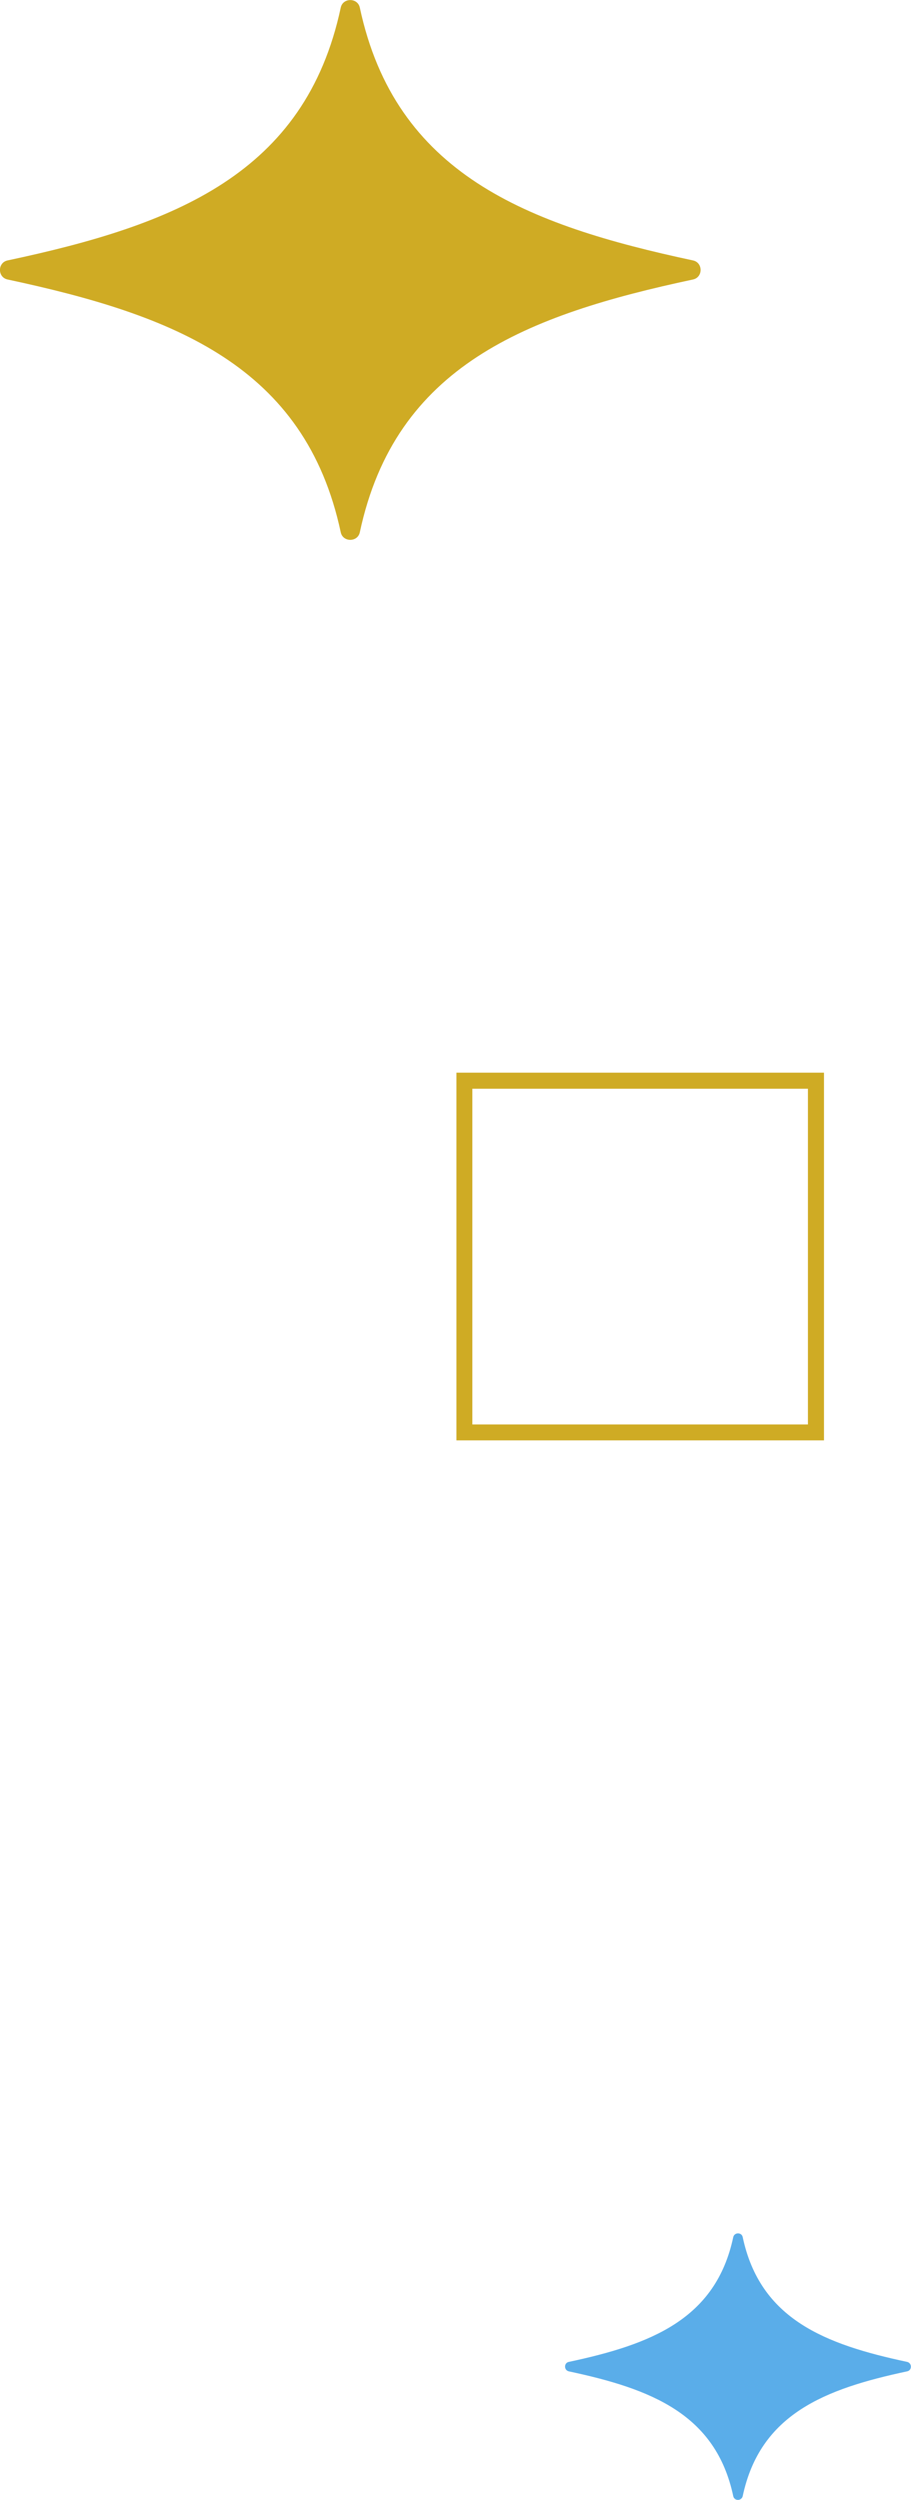
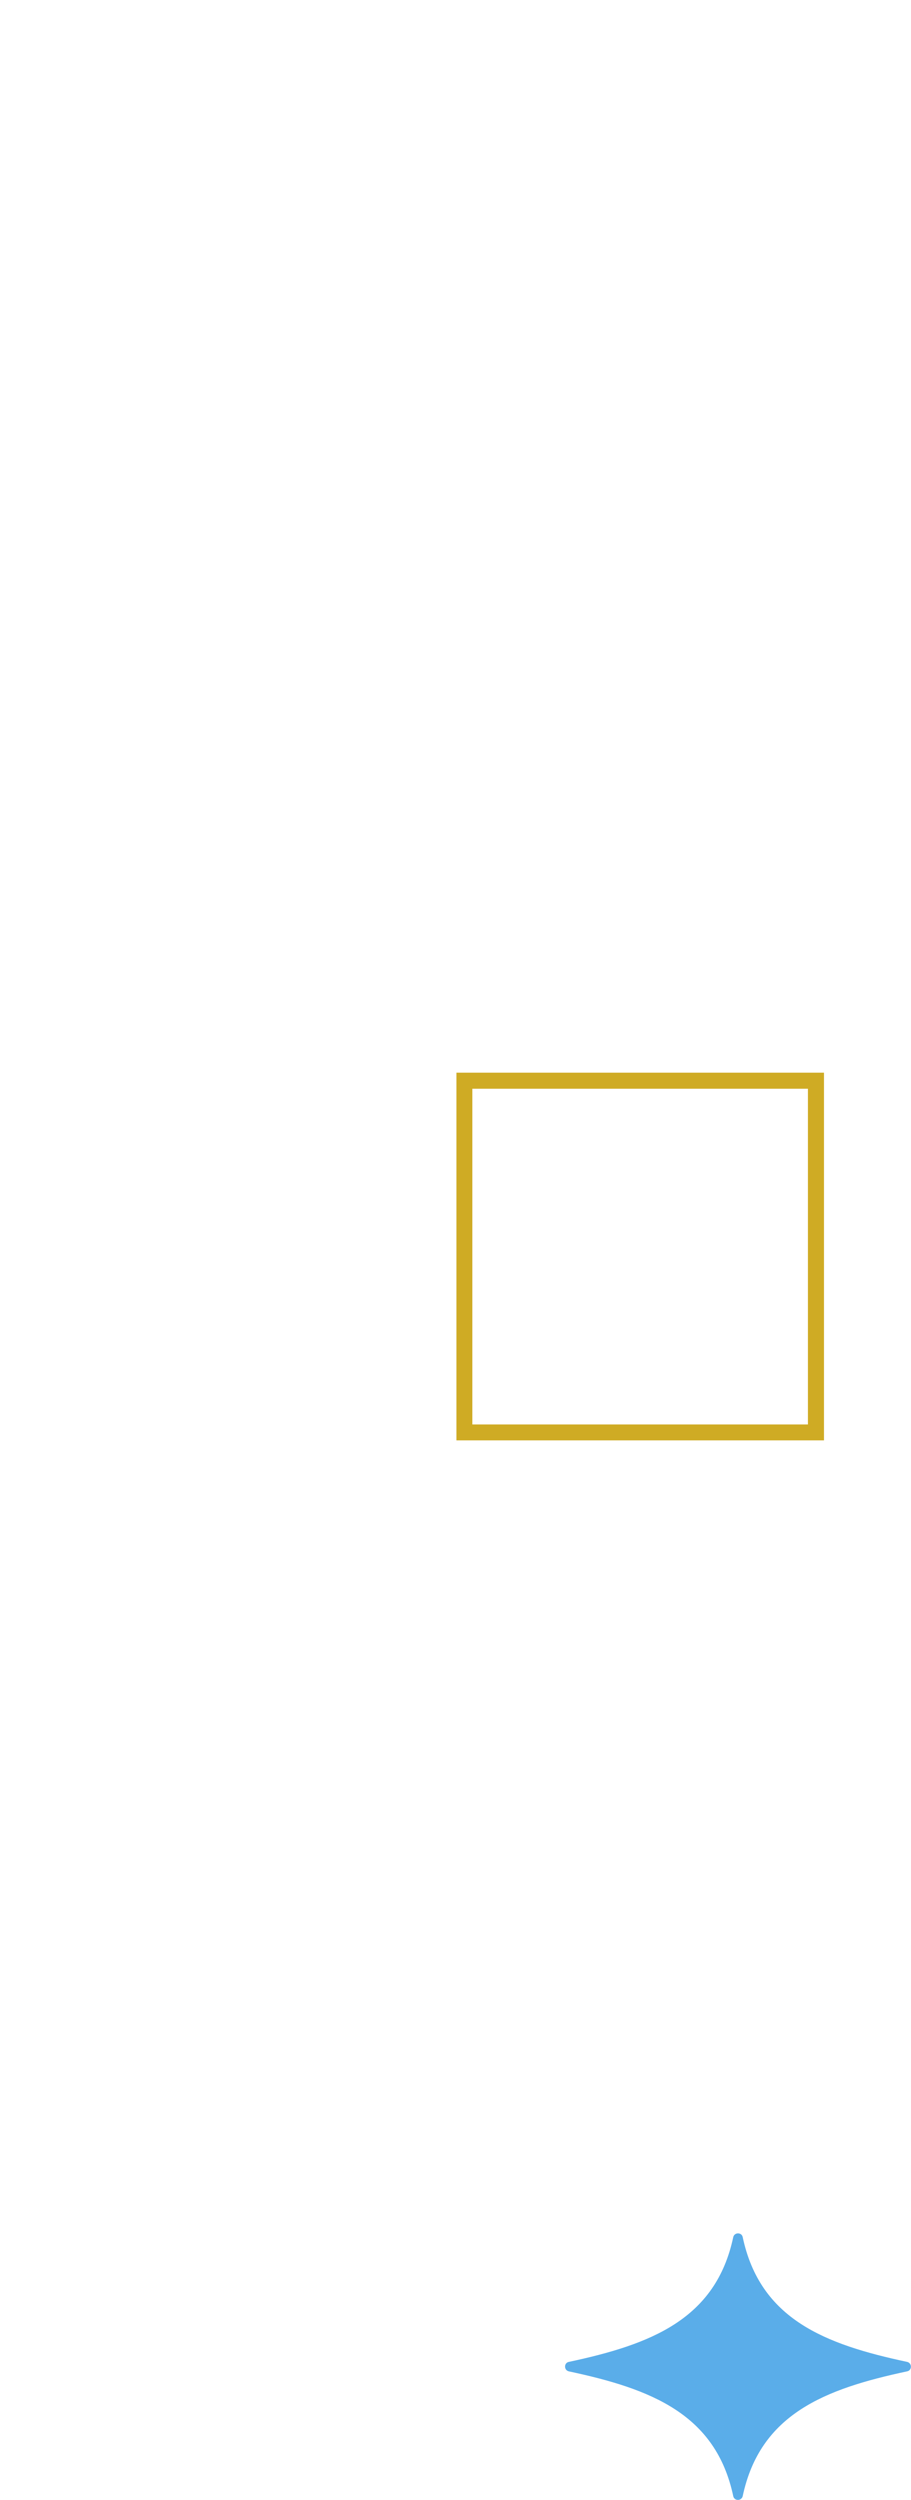
<svg xmlns="http://www.w3.org/2000/svg" id="b" viewBox="0 0 63.55 174.32">
  <g id="c">
    <path d="M56.36,75.92v23.41h-23.41v-23.41h23.41M57.48,74.8h-25.64v25.64h25.64v-25.64h0Z" style="fill:#cfab24;" />
-     <path d="M51.81,174.06c1.22-5.73,5.74-7.48,11.47-8.7.35-.07.35-.58,0-.66-5.73-1.22-10.25-2.97-11.47-8.7-.07-.35-.58-.35-.66,0-1.22,5.73-5.74,7.48-11.47,8.7-.35.07-.35.58,0,.66,5.73,1.22,10.25,2.97,11.47,8.7.07.35.58.35.66,0Z" style="fill:#5aade9;" />
-     <path d="M25.1,37.12c2.48-11.62,11.62-15.15,23.24-17.63.71-.15.71-1.18,0-1.33-11.61-2.48-20.76-6.02-23.24-17.63-.15-.7-1.18-.7-1.33,0C21.29,12.15,12.15,15.69.53,18.16c-.71.15-.71,1.18,0,1.33,11.61,2.48,20.76,6.02,23.24,17.63.15.7,1.18.7,1.33,0Z" style="fill:#cfab24;" />
+     <path d="M51.81,174.06c1.22-5.73,5.74-7.48,11.47-8.7.35-.07.35-.58,0-.66-5.73-1.22-10.25-2.97-11.47-8.7-.07-.35-.58-.35-.66,0-1.22,5.73-5.74,7.48-11.47,8.7-.35.07-.35.58,0,.66,5.73,1.22,10.25,2.97,11.47,8.7.07.35.58.35.66,0" style="fill:#5aade9;" />
  </g>
</svg>